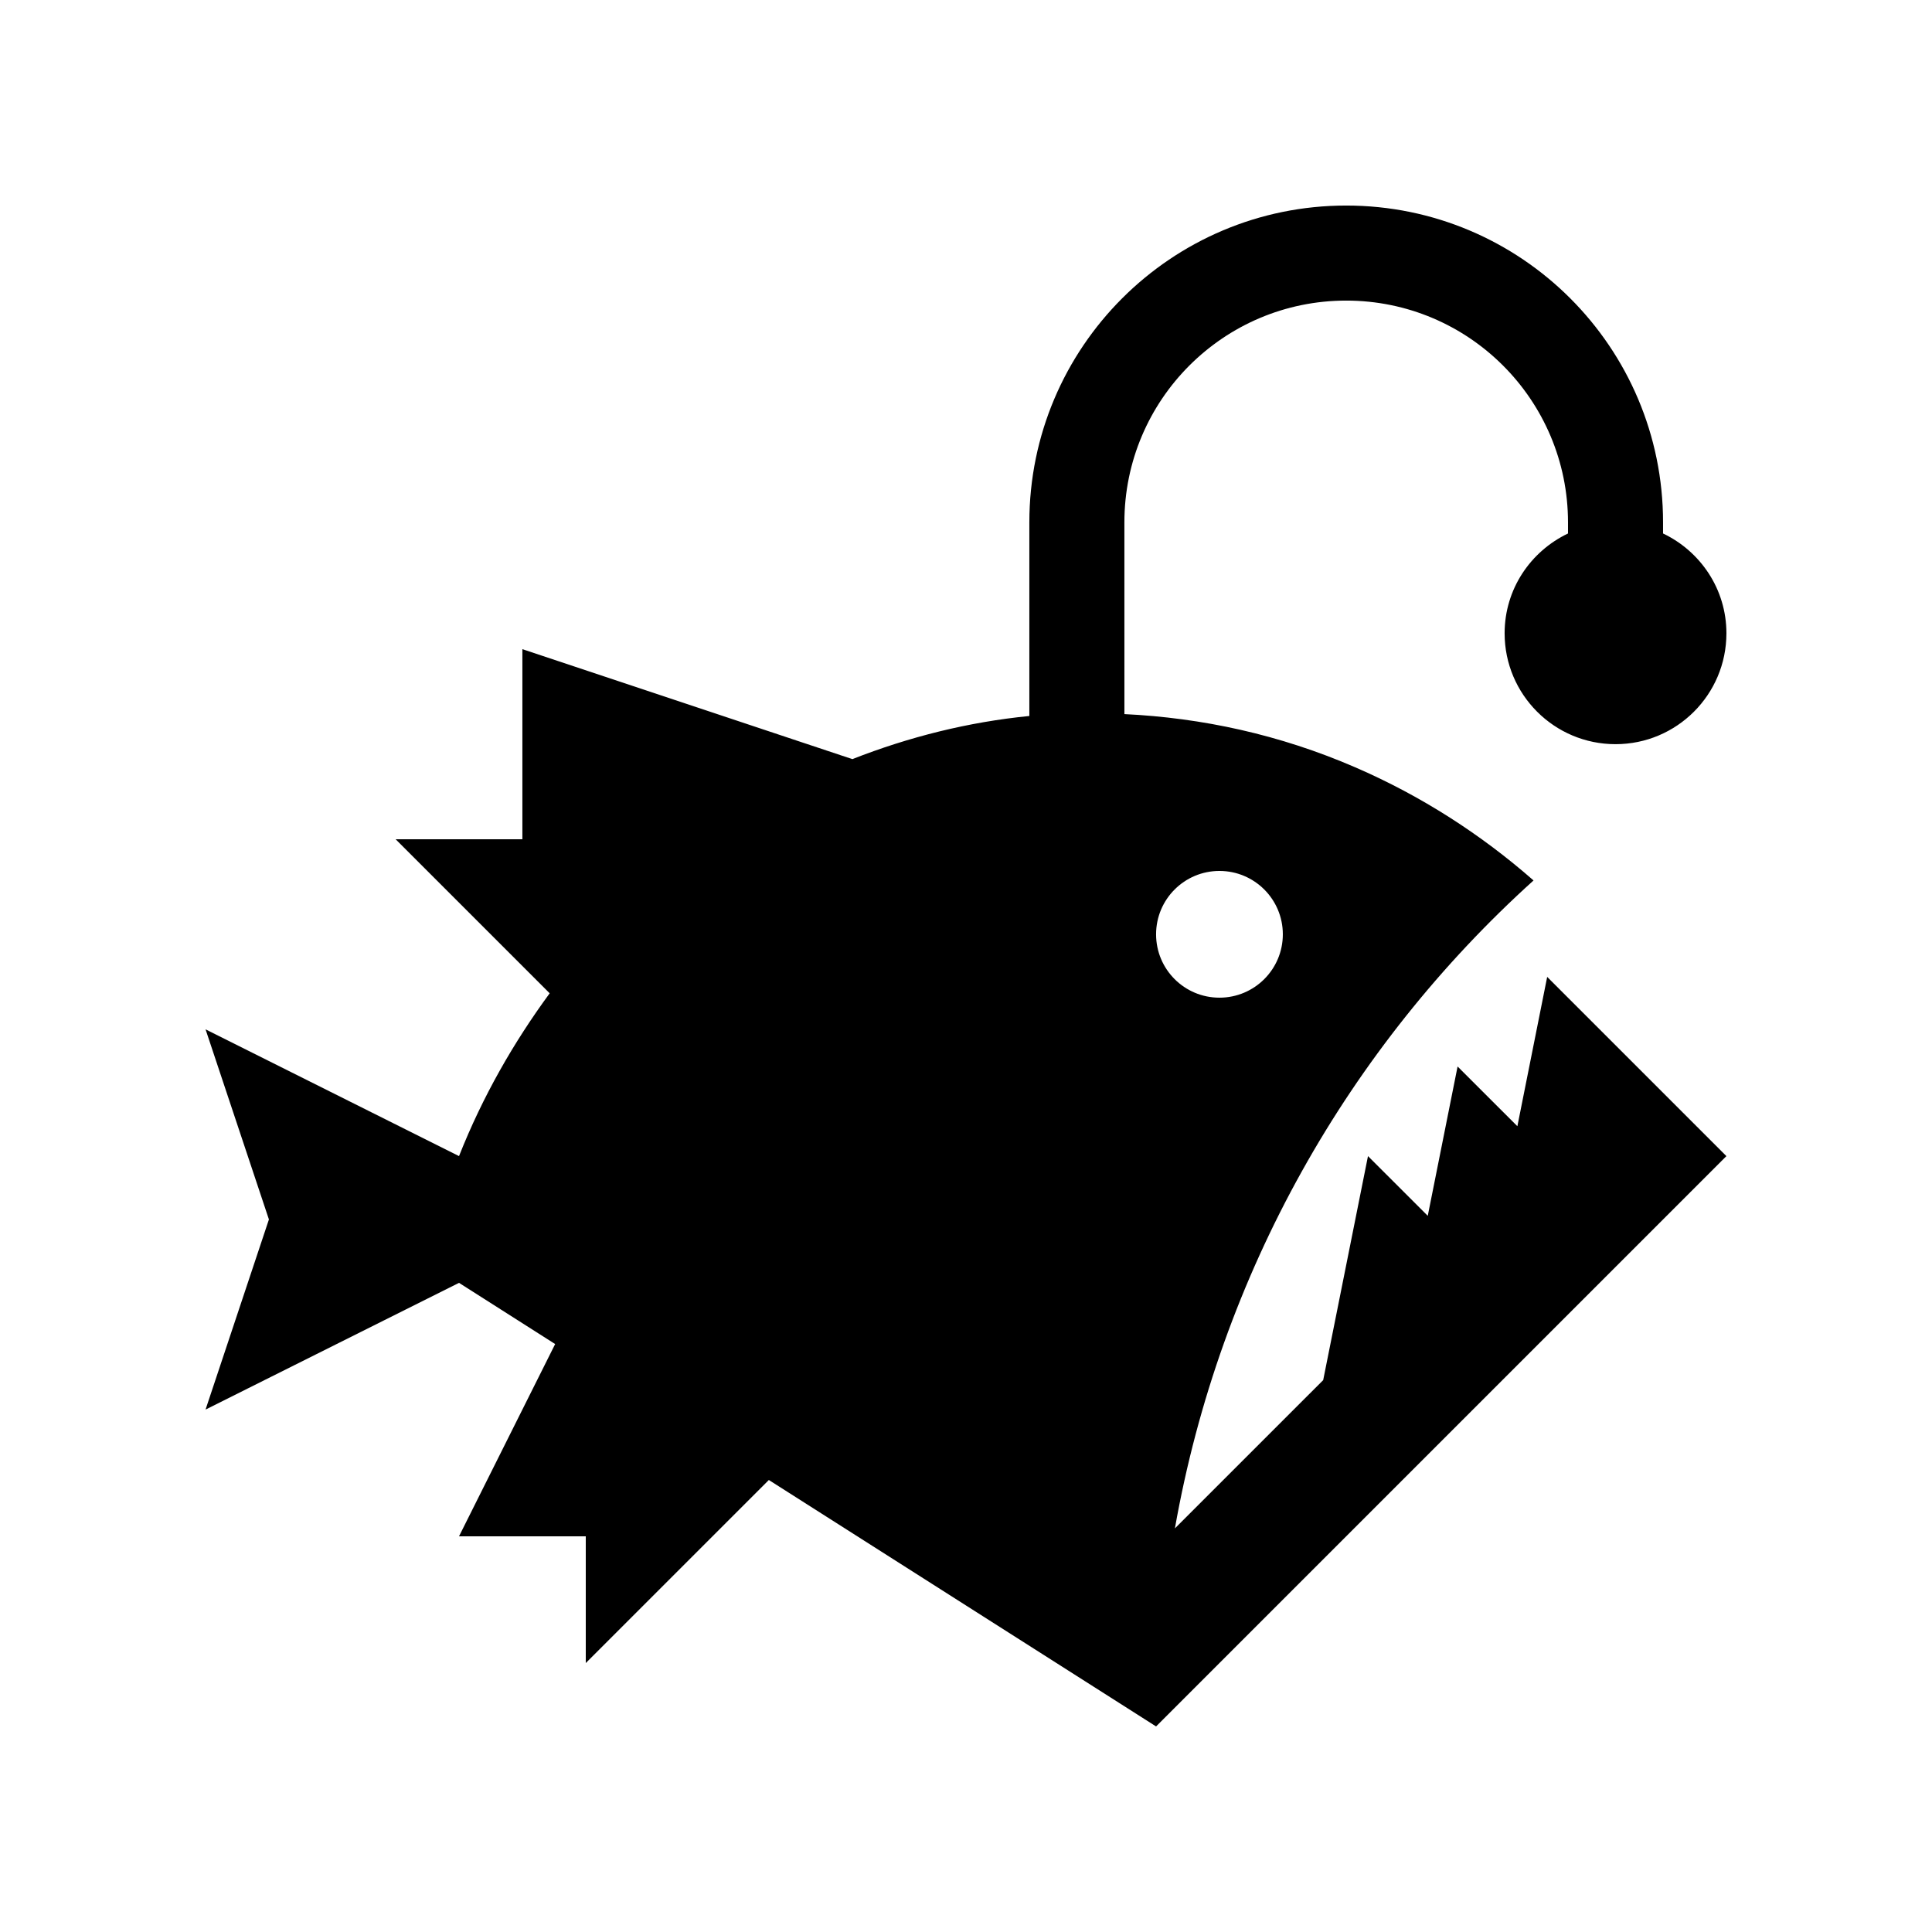
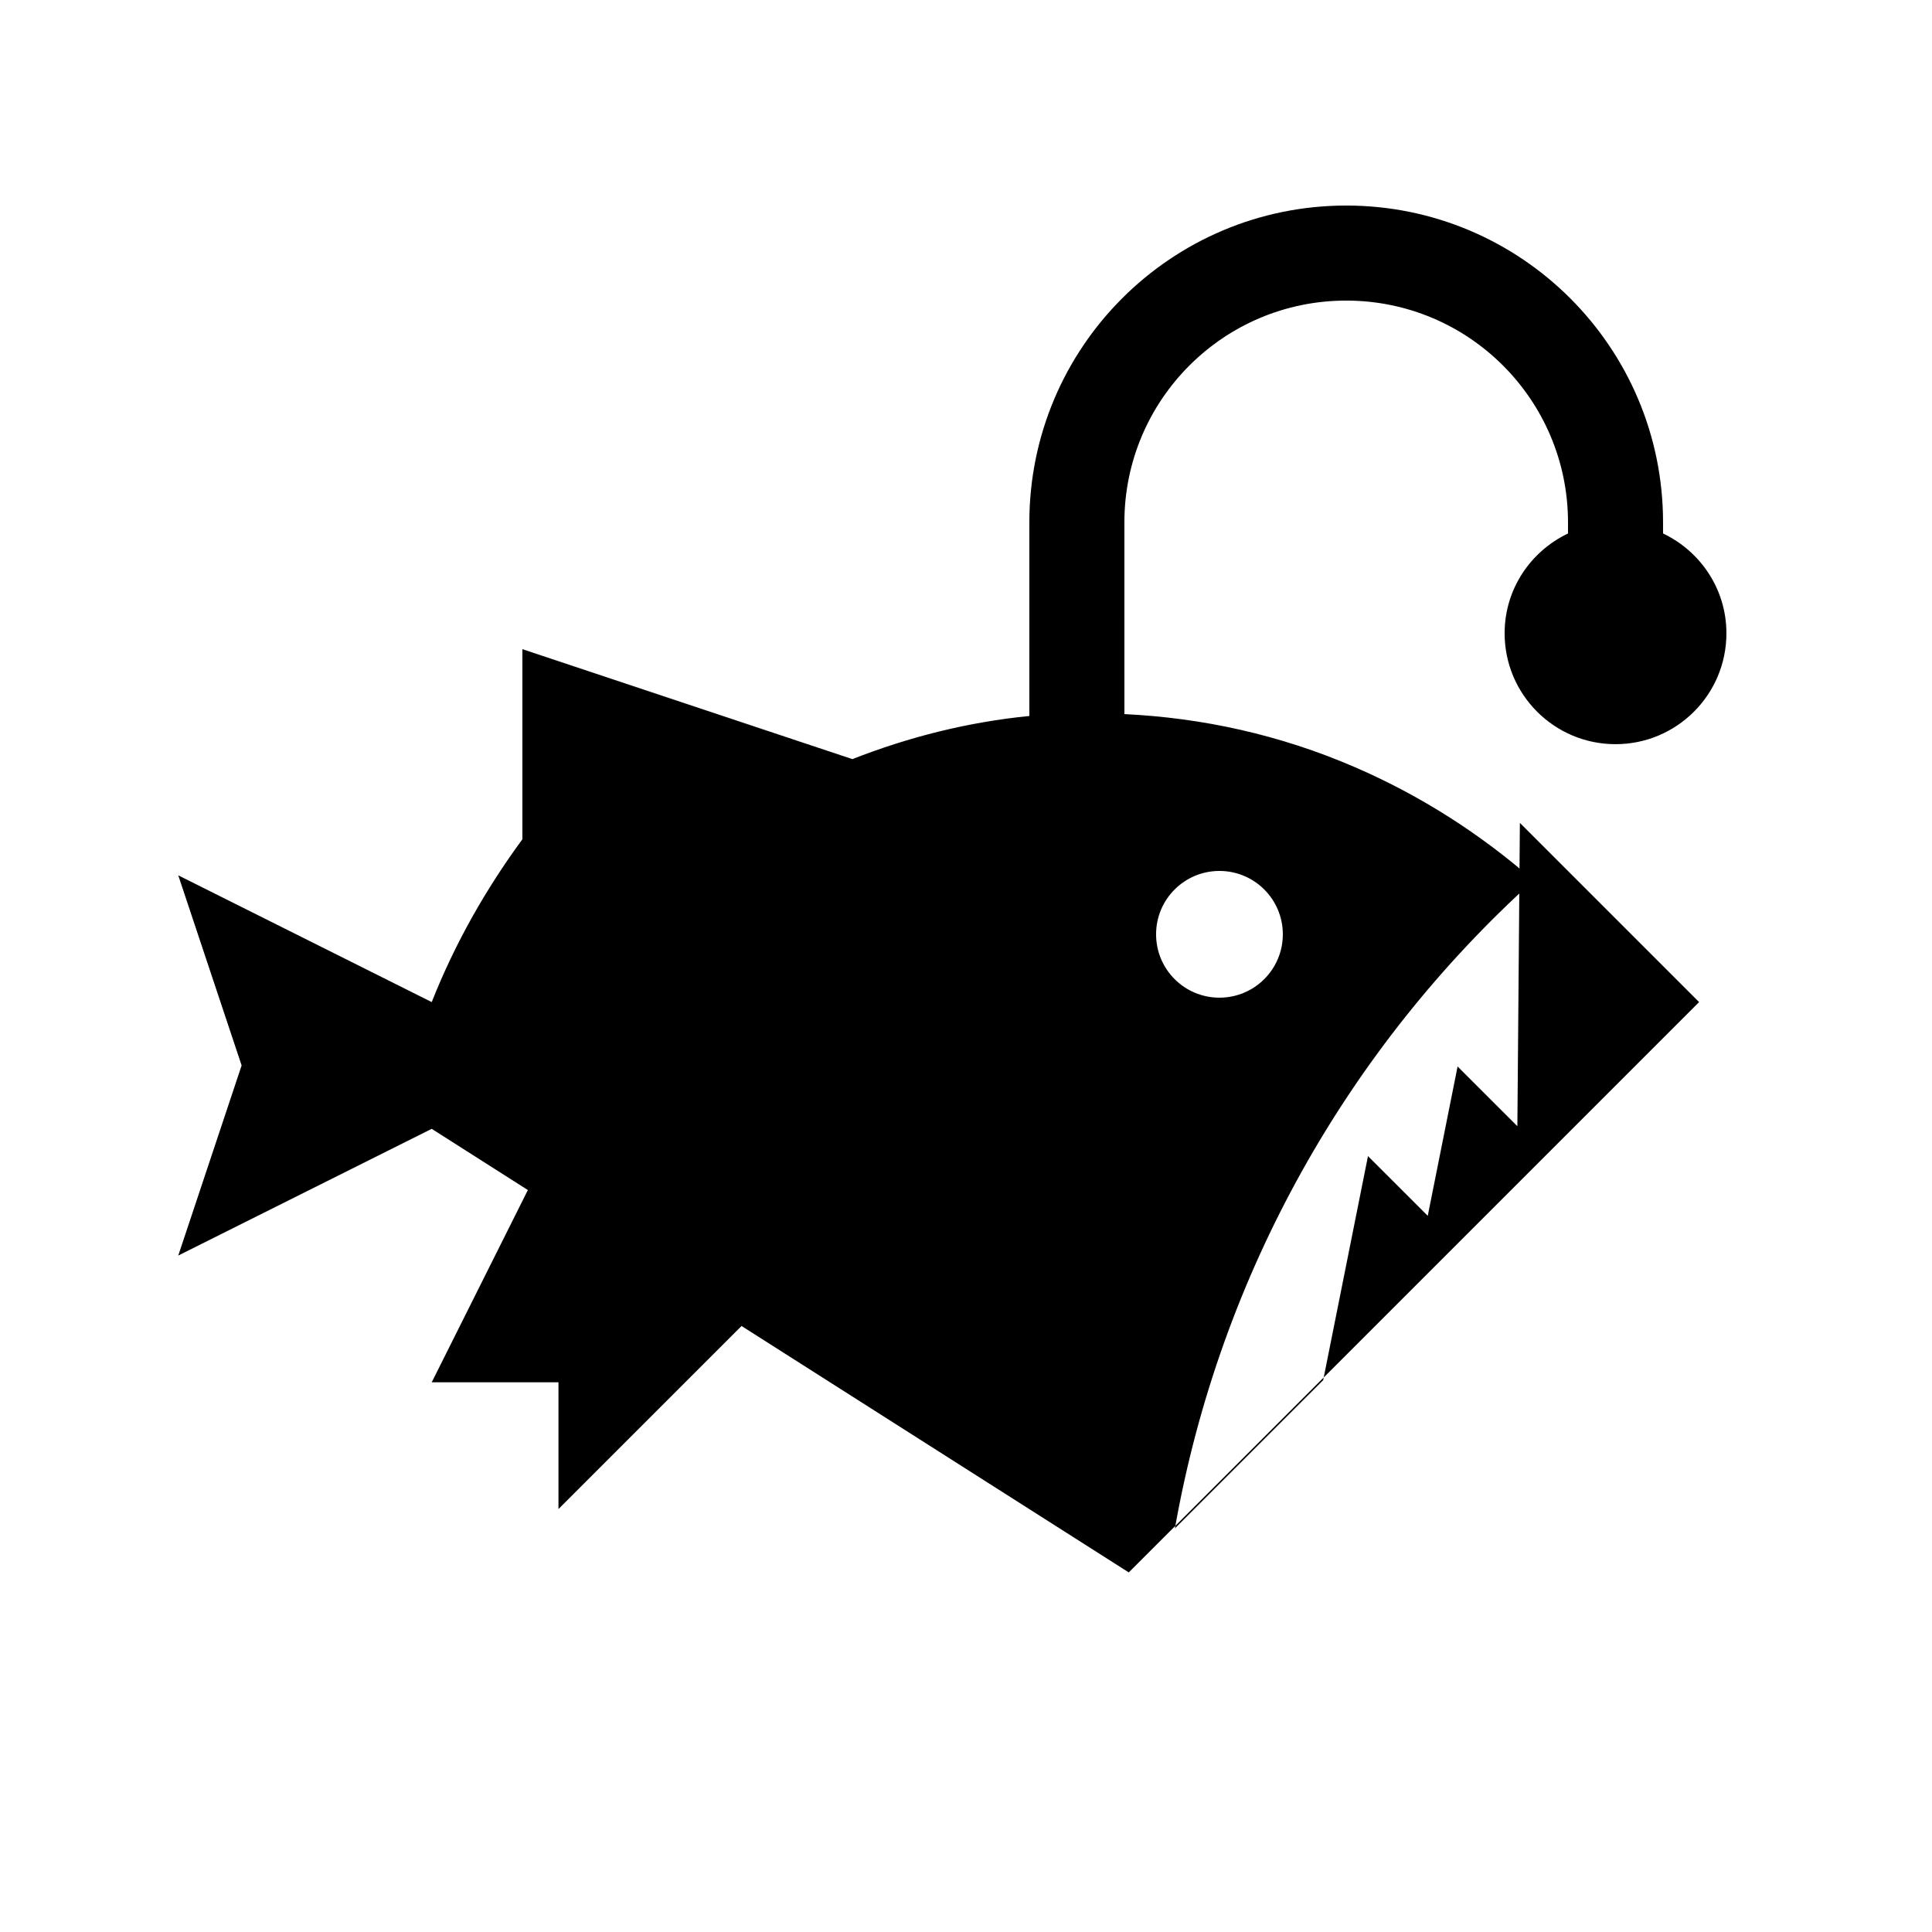
<svg xmlns="http://www.w3.org/2000/svg" fill="#000000" width="800px" height="800px" version="1.1" viewBox="144 144 512 512">
-   <path d="m546.12 442.46-15.844-15.828-7.906 39.574-15.84-15.828-11.871 59.367-39.297 39.293c11.957-67.633 46.117-127.53 95.039-171.71-13.859-12.152-29.668-22.371-47.246-29.98-20.047-8.691-40.688-13.121-61.176-14.102l-0.004-50.805c0-32.457 26.309-58.781 58.781-58.781 32.469 0 58.781 26.324 58.781 58.781v2.938c-9.91 4.727-16.797 14.742-16.797 26.449 0 16.238 13.168 29.387 29.391 29.387 16.234 0 29.387-13.148 29.387-29.387 0-11.707-6.887-21.73-16.793-26.449v-2.938c0-46.383-37.59-83.969-83.969-83.969-46.379 0-83.969 37.59-83.969 83.969v51.305c-16.117 1.586-31.867 5.527-46.906 11.43l-87.445-29.141v50.383l-33.586-0.004 40.82 40.82c-9.527 12.973-17.758 27.305-24.027 43.145l-67.172-33.594 16.793 50.383-16.793 50.383 67.172-33.582 25.477 16.219-25.477 50.949h33.59v33.59l48.516-48.512 102.62 65.305 151.14-151.14-47.492-47.492zm-95.746-50.859c0-9.281 7.512-16.793 16.793-16.793 9.27 0 16.797 7.512 16.797 16.793s-7.527 16.793-16.797 16.793c-9.281 0.004-16.793-7.508-16.793-16.793z" />
+   <path d="m546.12 442.46-15.844-15.828-7.906 39.574-15.84-15.828-11.871 59.367-39.297 39.293c11.957-67.633 46.117-127.53 95.039-171.71-13.859-12.152-29.668-22.371-47.246-29.98-20.047-8.691-40.688-13.121-61.176-14.102l-0.004-50.805c0-32.457 26.309-58.781 58.781-58.781 32.469 0 58.781 26.324 58.781 58.781v2.938c-9.91 4.727-16.797 14.742-16.797 26.449 0 16.238 13.168 29.387 29.391 29.387 16.234 0 29.387-13.148 29.387-29.387 0-11.707-6.887-21.73-16.793-26.449v-2.938c0-46.383-37.59-83.969-83.969-83.969-46.379 0-83.969 37.59-83.969 83.969v51.305c-16.117 1.586-31.867 5.527-46.906 11.43l-87.445-29.141v50.383c-9.527 12.973-17.758 27.305-24.027 43.145l-67.172-33.594 16.793 50.383-16.793 50.383 67.172-33.582 25.477 16.219-25.477 50.949h33.59v33.59l48.516-48.512 102.62 65.305 151.14-151.14-47.492-47.492zm-95.746-50.859c0-9.281 7.512-16.793 16.793-16.793 9.27 0 16.797 7.512 16.797 16.793s-7.527 16.793-16.797 16.793c-9.281 0.004-16.793-7.508-16.793-16.793z" />
</svg>